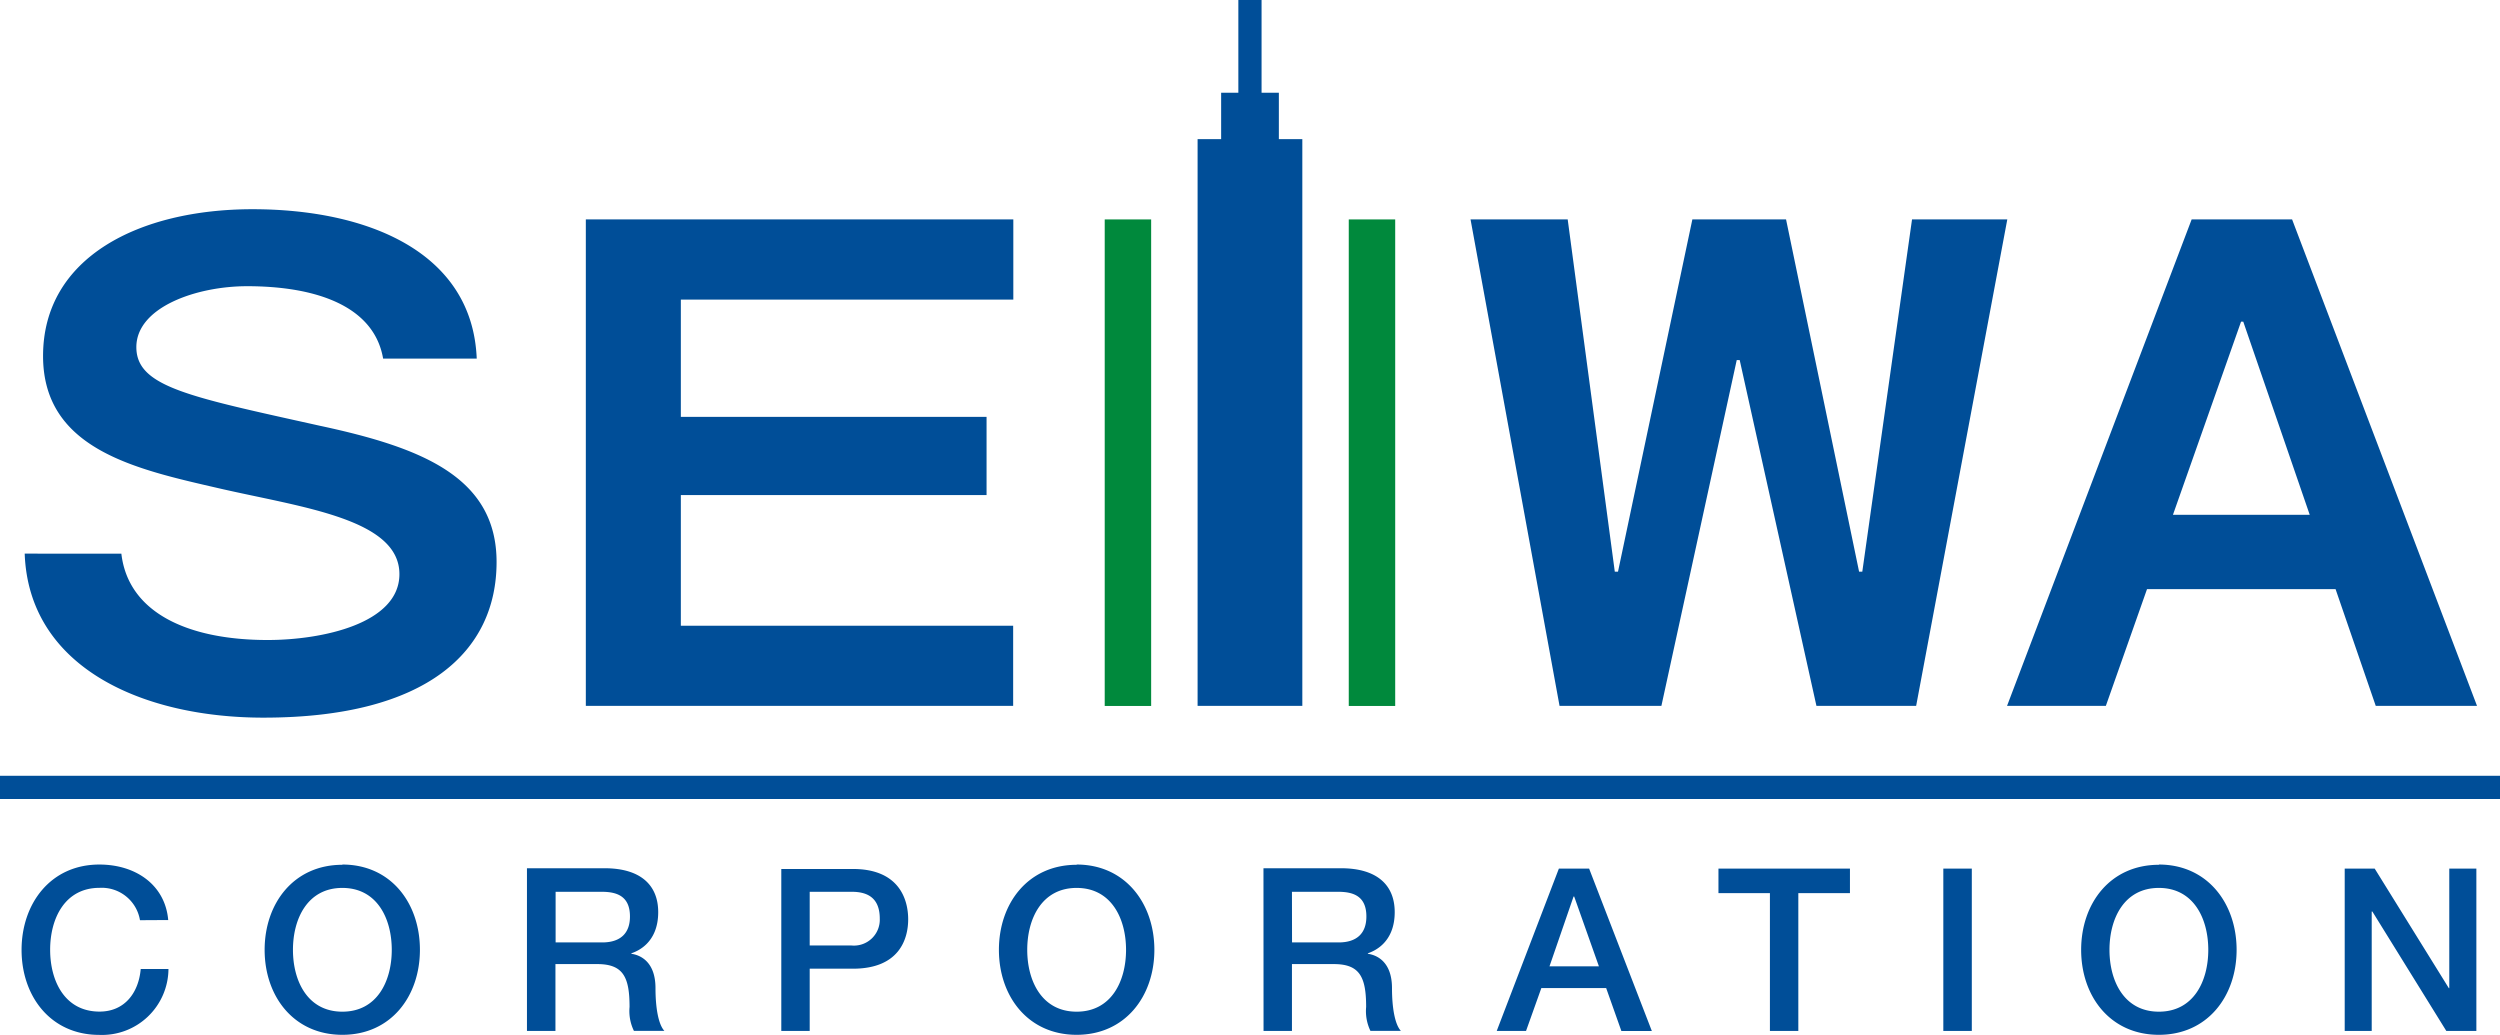
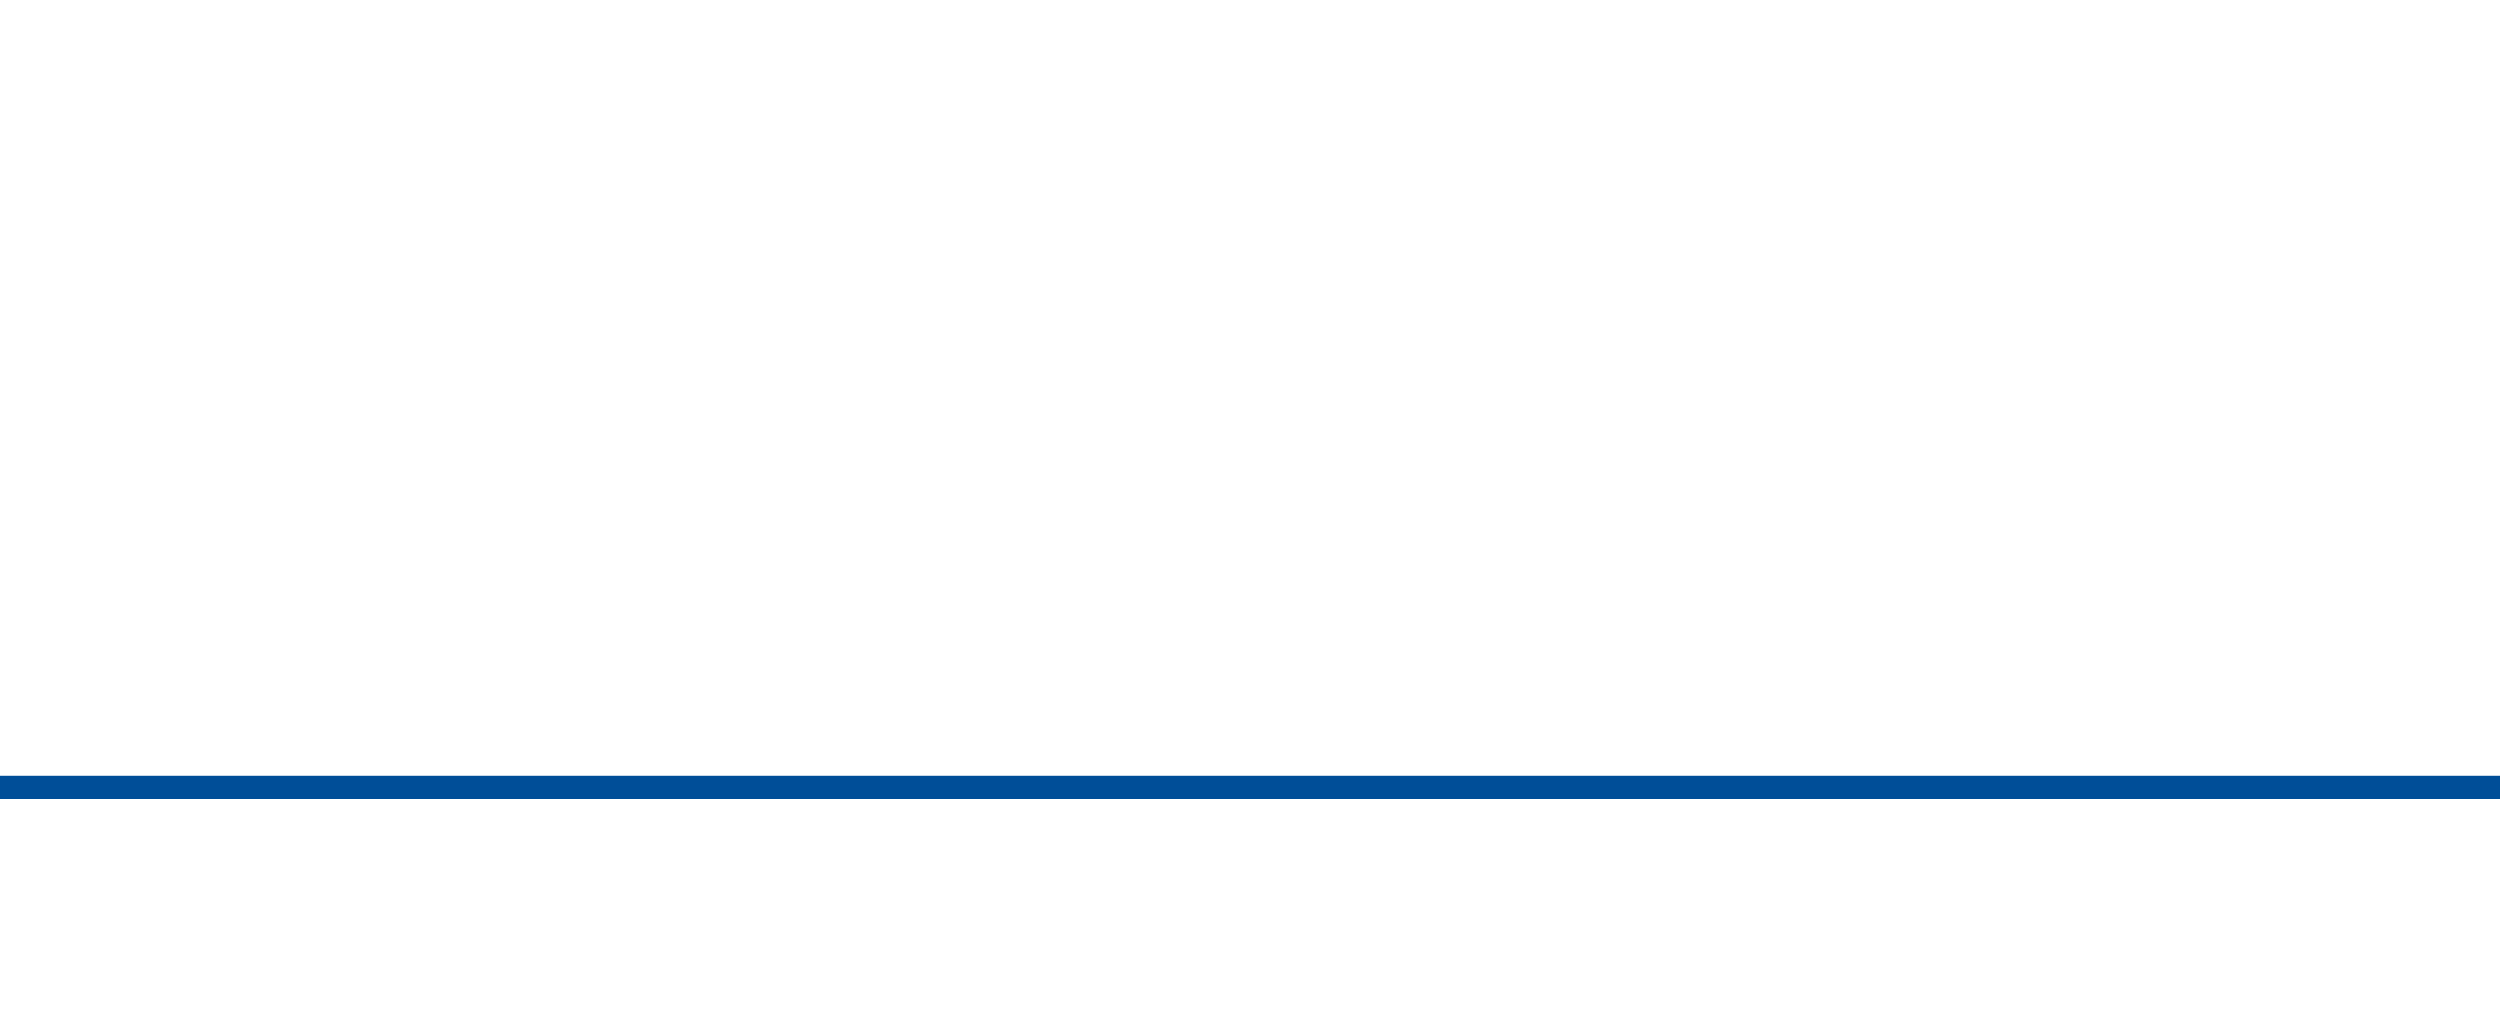
<svg xmlns="http://www.w3.org/2000/svg" viewBox="0 0 303.63 125.68">
  <defs>
    <style>.cls-1{fill:#004e98}.cls-2{fill:#00893c}</style>
  </defs>
  <title>SAYWOW!</title>
  <g>
    <path class="cls-1" d="M0 94.22h303.63v2.82H0z" />
-     <path class="cls-2" d="M163.81 26.65h5.64v59.09h-5.64zM134.17 26.65h5.64v59.09h-5.64z" />
-     <path class="cls-1" d="M155.32 16.9v-5.64h-2.1V0h-2.82v11.26h-2.09v5.64h-2.86v68.83h12.72V16.9h-2.85zM71.15 26.65h51.92v9.74H82.69v14.24h37.13v9.5H82.69V76h40.36v9.73h-51.9V26.65zM232.72 85.73h-12.11l-9.32-42h-.36l-9.15 42h-12.37L178.6 26.65h11.8l5.72 42.78h.39l9.03-42.78h11.38l8.87 42.78h.39l6.04-42.78h11.57l-11.07 59.08zM38.94 51.73C23 48.18 16.56 47 16.56 42.16s7.27-7.4 13.45-7.4c8.26 0 15.41 2.34 16.52 8.79H57.9c-.53-13-13.33-18.14-27.23-18.14-13.67 0-25.44 5.78-25.44 17.83C5.23 54.62 16.6 57 26.61 59.31s21.9 3.69 21.9 10.42c0 6-9.37 8-16 8-9.76 0-16.95-3.36-17.77-10.49H3c.49 13.79 14.26 19.92 29 19.92 19.9 0 28.31-8.09 28.31-18.9 0-10.35-9.16-13.89-21.27-16.51M278.38 26.65h-12.2l-22.42 59.08h12l5-14.18h22.9l4.88 14.18h12.3zm-6.2 12.42h.27l8.07 23.45h-16.61zM17 111.76a4.71 4.71 0 0 0-4.91-3.93c-4.22 0-6 3.73-6 7.52s1.77 7.51 6 7.51c3.06 0 4.75-2.3 5-5.17h3.37a8.07 8.07 0 0 1-8.4 8c-5.91 0-9.44-4.69-9.44-10.32S6.15 105 12.06 105c4.44 0 8 2.48 8.37 6.74zM41.58 107.84c4.22 0 6 3.73 6 7.52s-1.77 7.51-6 7.51-6-3.73-6-7.51 1.77-7.52 6-7.52m0-2.81c-5.91 0-9.44 4.69-9.44 10.33s3.53 10.32 9.44 10.32S51 121 51 115.35 47.49 105 41.58 105M67.48 108.31h5.6c1.79 0 3.43.49 3.43 3 0 2.07-1.19 3.15-3.37 3.15h-5.66zM64 125.21h3.46v-8.12h5.08c3.17 0 3.92 1.6 3.92 5.21a5.48 5.48 0 0 0 .53 2.9h3.7c-.75-.8-1.08-2.9-1.08-5.19 0-3.12-1.74-4-2.93-4.17v-.06c.64-.22 3.26-1.19 3.26-5 0-3.34-2.21-5.33-6.51-5.33H64zM98.34 108.31h5.11c1.82 0 3.4.66 3.4 3.26a3.14 3.14 0 0 1-3.45 3.26h-5.06zm-3.45 16.9h3.45v-7.56h5.25c5.64 0 6.71-3.62 6.71-6s-1.07-6.11-6.71-6.11h-8.7zM130.76 107.84c4.22 0 6 3.73 6 7.52s-1.77 7.51-6 7.51-6-3.73-6-7.51 1.77-7.52 6-7.52m0-2.81c-5.91 0-9.44 4.69-9.44 10.33s3.53 10.32 9.44 10.32 9.44-4.69 9.44-10.32-3.53-10.36-9.44-10.36M156.91 108.31h5.61c1.8 0 3.43.49 3.43 3 0 2.07-1.19 3.15-3.37 3.15h-5.66zm-3.45 16.9h3.45v-8.12H162c3.17 0 3.92 1.6 3.92 5.21a5.52 5.52 0 0 0 .52 2.9h3.7c-.75-.8-1.08-2.9-1.08-5.19 0-3.12-1.74-4-2.93-4.17v-.06c.63-.22 3.26-1.19 3.26-5 0-3.34-2.21-5.33-6.52-5.33h-9.42zM191.11 108.89h.08l3 8.47h-6zm-9.33 16.32h3.56l1.86-5.21h7.87l1.85 5.22h3.7L193 105.49h-3.67zM208.71 105.49h15.97v2.98h-6.27v16.74h-3.45v-16.74h-6.25v-2.98zM236.02 105.49h3.46v19.72h-3.46zM262.2 107.84c4.22 0 6 3.73 6 7.52s-1.77 7.51-6 7.51-6-3.73-6-7.51 1.77-7.52 6-7.52m0-2.81c-5.91 0-9.44 4.69-9.44 10.33s3.53 10.32 9.44 10.32 9.44-4.69 9.44-10.32S268.11 105 262.2 105M284.77 105.49h3.64l9.01 14.53h.05v-14.53h3.29v19.72h-3.65l-8.98-14.5h-.08v14.5h-3.28v-19.72z" />
  </g>
</svg>